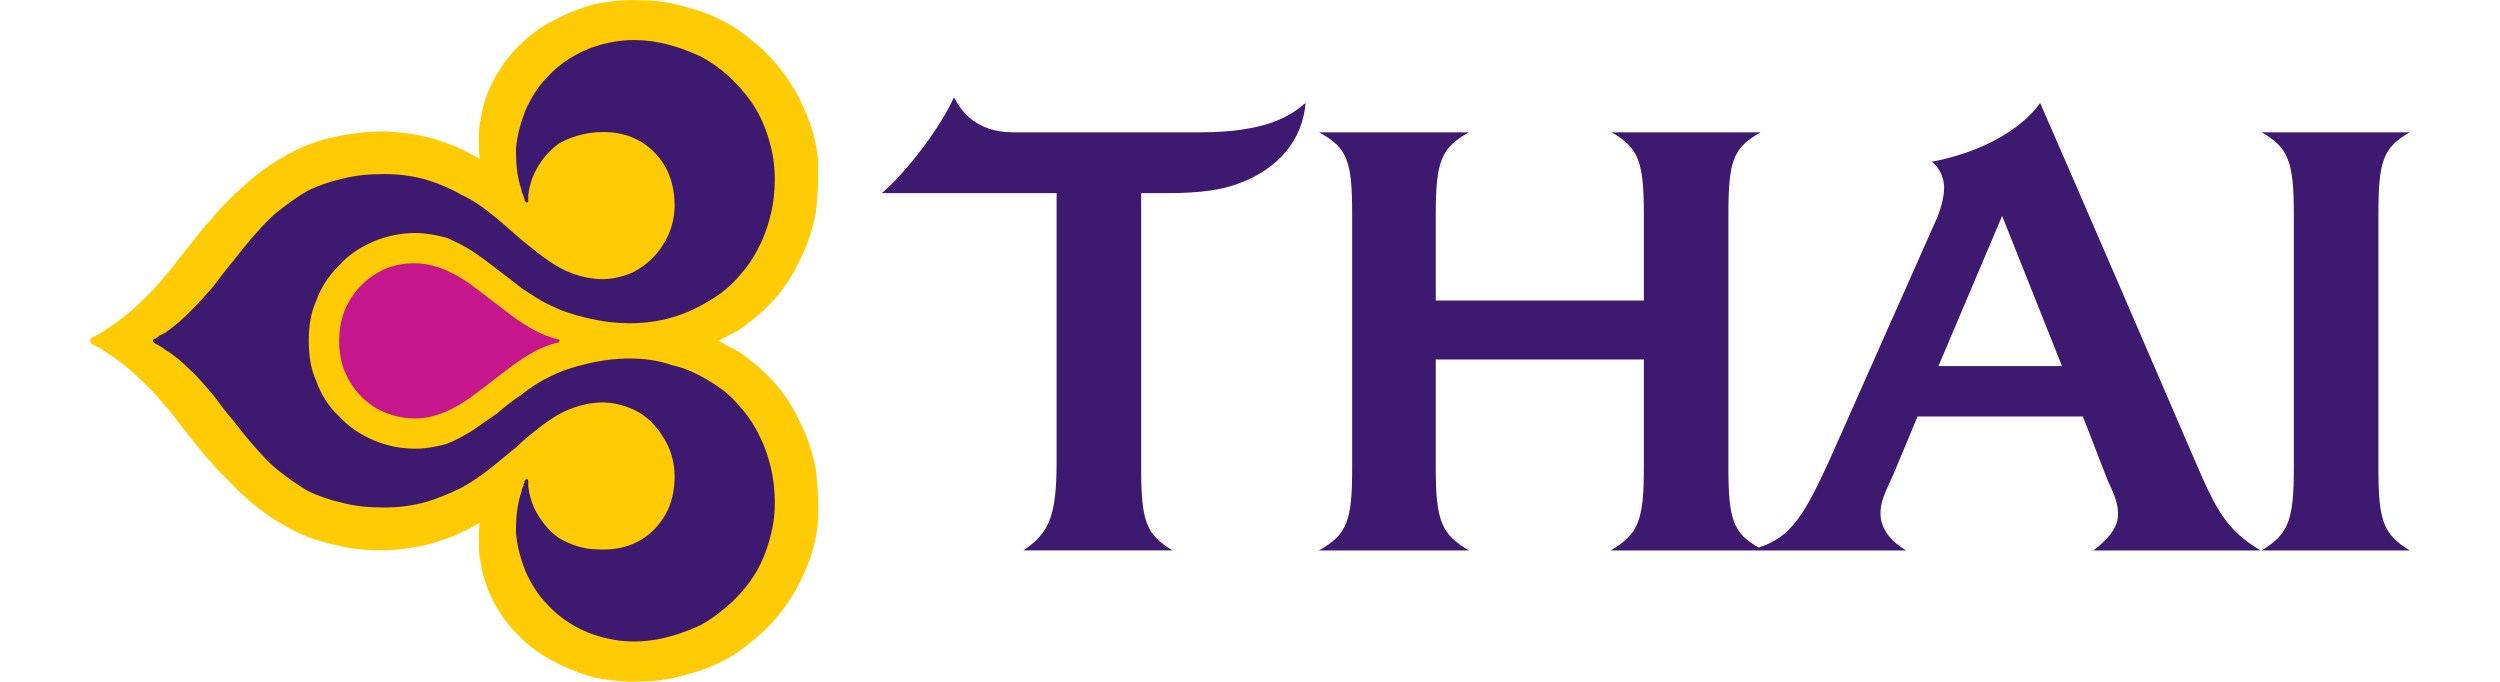
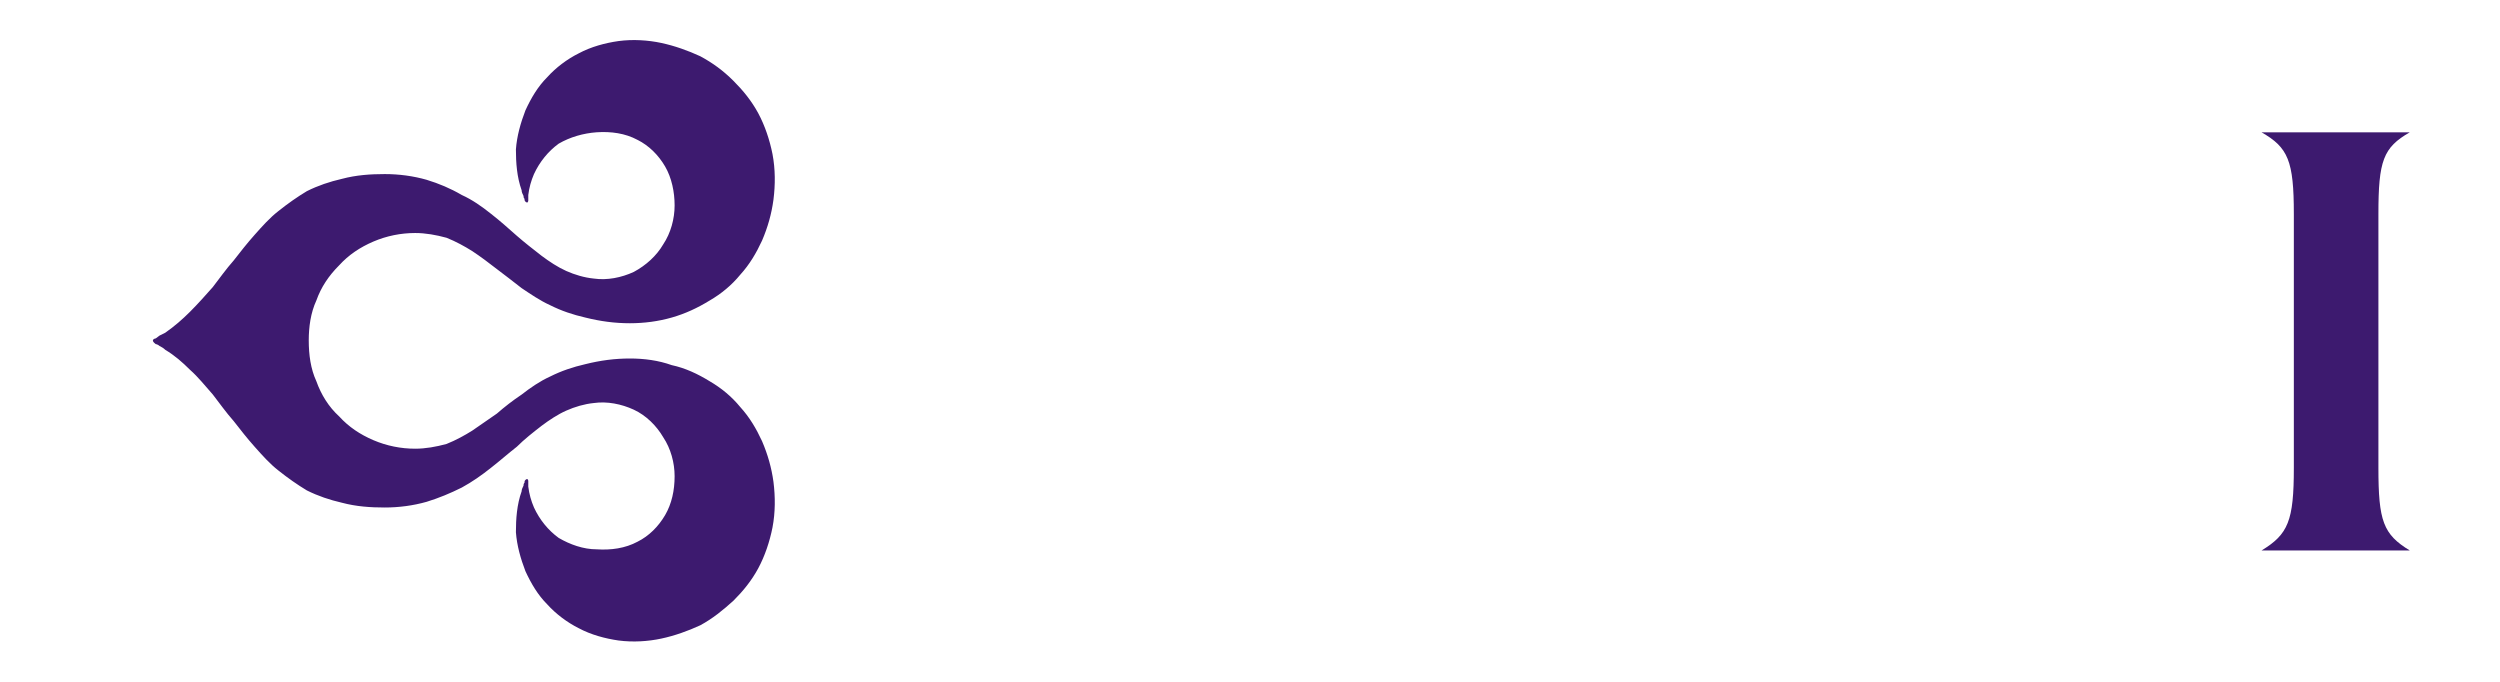
<svg xmlns="http://www.w3.org/2000/svg" version="1.1" id="Layer_1" x="0px" y="0px" width="110px" height="30px" viewBox="0 0 110 30" enable-background="new 0 0 110 30" xml:space="preserve">
  <g>
-     <path fill-rule="evenodd" clip-rule="evenodd" fill="#FFCB05" d="M35.286,18.743c-0.293-0.627-0.627-1.213-1.045-1.715   c-0.418-0.501-0.878-0.92-1.38-1.296c-0.251-0.208-0.544-0.376-0.836-0.502l0,0c-0.126-0.083-0.293-0.167-0.419-0.25   c0.126-0.042,0.293-0.125,0.419-0.209l0,0c0.292-0.125,0.585-0.292,0.836-0.501c0.502-0.376,0.962-0.795,1.38-1.296   c0.418-0.502,0.752-1.087,1.045-1.714s0.502-1.296,0.627-2.007c0.042-0.501,0.084-1.003,0.084-1.463c0-0.209,0-0.418,0-0.669   c-0.042-0.585-0.167-1.171-0.376-1.756c-0.209-0.544-0.46-1.129-0.795-1.631c-0.334-0.543-0.71-1.003-1.171-1.463   c-0.46-0.418-0.961-0.836-1.505-1.171c-0.585-0.335-1.171-0.585-1.84-0.753c-0.669-0.209-1.338-0.334-2.09-0.334   c-0.711-0.042-1.38,0.042-2.049,0.167c-0.628,0.167-1.255,0.418-1.798,0.71c-0.586,0.293-1.087,0.669-1.547,1.129   c-0.419,0.418-0.795,0.919-1.087,1.463c-0.293,0.543-0.502,1.129-0.586,1.756C21.07,5.571,21.07,5.864,21.07,6.199   c0,0.293,0,0.544,0.042,0.795c-0.585-0.335-1.171-0.627-1.756-0.795c-0.711-0.251-1.547-0.376-2.384-0.418   c-0.794,0-1.547,0.083-2.257,0.251c-0.669,0.125-1.338,0.376-1.966,0.711c-0.543,0.292-1.129,0.668-1.672,1.128   c-0.335,0.292-0.669,0.586-1.004,0.92c0,0-0.502,0.502-0.753,0.836c-0.292,0.292-0.585,0.669-0.878,1.045l-0.669,0.835   c-0.167,0.251-0.334,0.46-0.543,0.67c-0.251,0.333-0.544,0.626-0.836,0.919c-0.502,0.501-1.046,0.961-1.631,1.338   c-0.125,0.084-0.251,0.167-0.376,0.251c-0.084,0.042-0.168,0.083-0.251,0.125c-0.084,0.042-0.167,0.083-0.167,0.167l0,0l0,0   c0,0.125,0.083,0.167,0.167,0.209c0.083,0.041,0.167,0.083,0.251,0.125c0.125,0.083,0.251,0.167,0.376,0.251   c0.585,0.376,1.129,0.836,1.631,1.338c0.292,0.292,0.585,0.585,0.836,0.919c0.209,0.209,0.376,0.418,0.543,0.669l0.669,0.836   c0.293,0.376,0.586,0.753,0.878,1.045c0.251,0.334,0.753,0.794,0.753,0.794c0.335,0.376,0.669,0.669,1.004,0.961   c0.543,0.46,1.129,0.837,1.672,1.129c0.628,0.335,1.297,0.585,1.966,0.711c0.71,0.209,1.463,0.251,2.257,0.251   c0.837-0.042,1.673-0.167,2.384-0.418c0.585-0.167,1.171-0.46,1.756-0.794c-0.042,0.25-0.042,0.501-0.042,0.794   c0,0.334,0,0.627,0.084,0.961c0.084,0.627,0.293,1.212,0.586,1.756c0.292,0.544,0.668,1.046,1.087,1.463   c0.46,0.46,0.961,0.837,1.547,1.129c0.543,0.292,1.17,0.543,1.798,0.71c0.669,0.125,1.338,0.209,2.049,0.167   c0.752,0,1.421-0.125,2.09-0.334c0.669-0.167,1.255-0.418,1.84-0.752c0.544-0.335,1.045-0.753,1.505-1.171   c0.461-0.459,0.837-0.92,1.171-1.463c0.335-0.501,0.586-1.087,0.795-1.631c0.209-0.585,0.334-1.17,0.376-1.797   c0-0.209,0-0.418,0-0.627c0-0.46-0.042-0.962-0.084-1.463C35.788,20.038,35.579,19.369,35.286,18.743L35.286,18.743z" />
    <path fill-rule="evenodd" clip-rule="evenodd" fill="#3D1A6F" d="M33.53,19.411c-0.251-0.543-0.543-1.045-0.962-1.505   c-0.376-0.46-0.836-0.836-1.338-1.129c-0.543-0.334-1.087-0.585-1.673-0.711c-0.585-0.209-1.212-0.292-1.839-0.292   c-0.669,0-1.296,0.083-1.966,0.25c-0.543,0.125-1.045,0.292-1.546,0.543c-0.46,0.209-0.878,0.501-1.255,0.795   c-0.376,0.25-0.753,0.543-1.087,0.835c-0.376,0.251-0.711,0.502-1.087,0.752c-0.335,0.209-0.711,0.418-1.129,0.585   c-0.46,0.125-0.921,0.209-1.38,0.209c-0.627,0-1.254-0.125-1.84-0.376c-0.585-0.25-1.087-0.585-1.505-1.045   c-0.46-0.418-0.795-0.961-1.003-1.547c-0.252-0.543-0.335-1.171-0.335-1.798c0-0.585,0.083-1.212,0.335-1.756   c0.208-0.585,0.543-1.087,1.003-1.547c0.418-0.46,0.92-0.794,1.505-1.045c0.586-0.251,1.213-0.376,1.84-0.376   c0.459,0,0.92,0.084,1.38,0.209c0.418,0.167,0.794,0.376,1.129,0.585c0.376,0.25,0.711,0.501,1.087,0.794   c0.334,0.251,0.711,0.543,1.087,0.836c0.377,0.251,0.795,0.543,1.255,0.752c0.501,0.251,1.003,0.418,1.546,0.543   c0.67,0.167,1.297,0.251,1.966,0.251c0.627,0,1.254-0.083,1.839-0.251c0.586-0.167,1.13-0.418,1.673-0.752   c0.502-0.292,0.962-0.669,1.338-1.129c0.419-0.46,0.711-0.962,0.962-1.505c0.251-0.585,0.418-1.171,0.502-1.798   c0.084-0.669,0.084-1.338-0.042-2.007c-0.125-0.627-0.335-1.254-0.627-1.798c-0.293-0.543-0.669-1.003-1.087-1.421   c-0.46-0.46-0.921-0.794-1.464-1.087c-0.543-0.251-1.129-0.459-1.715-0.585c-0.585-0.125-1.254-0.167-1.881-0.083   c-0.585,0.083-1.213,0.25-1.756,0.543c-0.502,0.25-1.004,0.626-1.38,1.045c-0.418,0.417-0.711,0.919-0.962,1.463   c-0.209,0.543-0.376,1.129-0.418,1.714c0,0.585,0.042,1.213,0.251,1.798c0,0.084,0.042,0.167,0.084,0.251   c0,0.042,0,0.083,0.042,0.125c0,0.042,0,0.083,0.041,0.125c0,0,0.042,0.042,0.084,0.042c0,0,0.042-0.042,0.042-0.083   c0-0.083,0-0.167,0-0.25c0.042-0.335,0.125-0.627,0.251-0.92c0.251-0.543,0.627-1.003,1.087-1.338   c0.502-0.292,1.087-0.459,1.672-0.501c0.628-0.042,1.255,0.042,1.798,0.335c0.502,0.25,0.92,0.668,1.213,1.17   c0.292,0.502,0.418,1.129,0.418,1.714c0,0.585-0.167,1.212-0.502,1.714c-0.292,0.501-0.752,0.92-1.296,1.212   c-0.543,0.251-1.171,0.376-1.756,0.292c-0.418-0.042-0.837-0.167-1.213-0.334c-0.376-0.168-0.753-0.419-1.087-0.669   c-0.376-0.292-0.752-0.585-1.087-0.878c-0.376-0.334-0.753-0.669-1.129-0.962c-0.418-0.334-0.836-0.627-1.296-0.835   c-0.502-0.293-1.004-0.502-1.547-0.669c-0.586-0.167-1.213-0.251-1.84-0.251s-1.255,0.042-1.882,0.209   c-0.544,0.126-1.045,0.292-1.547,0.543c-0.418,0.251-0.836,0.544-1.254,0.878c-0.377,0.293-0.711,0.669-1.045,1.045   c-0.335,0.376-0.628,0.752-0.921,1.128c-0.334,0.376-0.627,0.794-0.919,1.171c-0.335,0.376-0.628,0.71-1.004,1.087   c-0.335,0.334-0.669,0.627-1.087,0.92c-0.084,0.042-0.168,0.083-0.251,0.125c-0.042,0.042-0.126,0.083-0.168,0.125   c-0.041,0-0.125,0.042-0.125,0.084l0,0l0,0l0,0l0,0c0,0.084,0.084,0.125,0.125,0.167c0.042,0,0.126,0.042,0.168,0.083   c0.083,0.042,0.167,0.084,0.251,0.167c0.418,0.251,0.752,0.544,1.087,0.878c0.376,0.334,0.669,0.711,1.004,1.087   c0.292,0.376,0.585,0.794,0.919,1.17c0.293,0.376,0.586,0.752,0.921,1.128c0.334,0.376,0.668,0.752,1.045,1.046   c0.418,0.333,0.836,0.626,1.254,0.878c0.502,0.25,1.003,0.417,1.547,0.543c0.627,0.167,1.255,0.209,1.882,0.209   s1.254-0.084,1.84-0.25c0.543-0.168,1.045-0.376,1.547-0.627c0.46-0.251,0.878-0.544,1.296-0.878   c0.376-0.293,0.753-0.627,1.129-0.92c0.335-0.334,0.711-0.627,1.087-0.919c0.334-0.251,0.711-0.502,1.087-0.669   s0.795-0.292,1.213-0.334c0.585-0.083,1.213,0.042,1.756,0.292c0.544,0.251,1.004,0.711,1.296,1.212   c0.335,0.502,0.502,1.129,0.502,1.714c0,0.627-0.126,1.212-0.418,1.714c-0.293,0.501-0.711,0.92-1.213,1.17   c-0.543,0.292-1.17,0.377-1.798,0.335c-0.585,0-1.17-0.209-1.672-0.502c-0.46-0.335-0.836-0.795-1.087-1.338   c-0.126-0.293-0.209-0.585-0.251-0.92c0-0.084,0-0.167,0-0.251c0-0.042-0.042-0.083-0.042-0.083c-0.042,0-0.084,0.042-0.084,0.042   c-0.041,0.042-0.041,0.083-0.041,0.125c-0.042,0.042-0.042,0.083-0.042,0.125c-0.042,0.084-0.084,0.167-0.084,0.251   c-0.209,0.585-0.251,1.212-0.251,1.798c0.042,0.585,0.209,1.17,0.418,1.714c0.251,0.543,0.544,1.045,0.962,1.463   c0.376,0.418,0.878,0.794,1.38,1.045c0.543,0.292,1.171,0.459,1.756,0.543c0.627,0.083,1.296,0.042,1.881-0.084   c0.586-0.125,1.172-0.334,1.715-0.585c0.543-0.293,1.004-0.669,1.464-1.087c0.418-0.417,0.794-0.877,1.087-1.421   c0.292-0.543,0.502-1.171,0.627-1.798c0.126-0.669,0.126-1.338,0.042-2.007C33.948,20.582,33.781,19.996,33.53,19.411L33.53,19.411   z" />
-     <path fill-rule="evenodd" clip-rule="evenodd" fill="#C6168D" d="M24.625,14.979L24.625,14.979L24.625,14.979l-0.042-0.042l0,0   c-0.753-0.167-1.422-0.585-2.007-1.003c-0.669-0.502-1.297-1.003-1.924-1.464c-0.669-0.46-1.422-0.836-2.216-0.878   c-0.627-0.042-1.296,0.084-1.84,0.418c-0.501,0.293-0.92,0.711-1.213,1.213c-0.334,0.543-0.459,1.171-0.459,1.756l0,0   c0,0.042,0,0.042,0,0.042c0,0.585,0.125,1.212,0.459,1.756c0.293,0.502,0.712,0.919,1.213,1.213   c0.544,0.292,1.213,0.459,1.84,0.417c0.794-0.042,1.547-0.417,2.216-0.878c0.627-0.46,1.255-0.962,1.924-1.464   c0.585-0.417,1.254-0.836,2.007-1.003l0,0C24.583,15.063,24.625,15.021,24.625,14.979L24.625,14.979L24.625,14.979L24.625,14.979z" />
-     <path fill-rule="evenodd" clip-rule="evenodd" fill="#3D1A6F" d="M85.292,16.108l2.802-6.606l2.633,6.606H85.292L85.292,16.108z    M92.106,24.22h7.359c-1.464-0.879-1.924-1.715-2.843-3.847c-5.06-11.749-6.857-15.847-6.857-15.847s-1.129,1.881-4.767,2.592   c0.251,0.167,0.543,0.627,0.543,1.129c0,0.335-0.083,0.753-0.292,1.296l-4.809,10.829c-1.045,2.257-1.631,3.261-3.052,3.721   c-1.129-0.627-1.338-1.254-1.338-3.513V9.418c0-2.341,0.209-2.926,1.421-3.596h-6.563c1.171,0.669,1.422,1.254,1.422,3.596v3.805   h-9.156V9.418c0-2.341,0.25-2.926,1.462-3.596h-6.605c1.254,0.669,1.464,1.254,1.464,3.596v11.164c0,2.342-0.21,2.927-1.464,3.638   h6.605c-1.212-0.711-1.462-1.296-1.462-3.638v-4.766h9.156v4.766c0,2.342-0.251,2.927-1.464,3.638H83.87   c-0.627-0.377-1.129-0.92-1.129-1.631c0-0.501,0.167-0.836,0.585-1.755l1.046-2.509h7.274l1.088,2.802   c0.334,0.71,0.459,1.045,0.459,1.505C93.193,23.3,92.608,23.843,92.106,24.22L92.106,24.22z" />
    <path fill-rule="evenodd" clip-rule="evenodd" fill="#3D1A6F" d="M104.65,20.582V9.418c0-2.341,0.209-2.926,1.38-3.596h-6.522   c1.17,0.669,1.421,1.254,1.421,3.596v11.164c0,2.342-0.251,2.927-1.421,3.638h6.522C104.859,23.508,104.65,22.923,104.65,20.582   L104.65,20.582z" />
-     <path fill-rule="evenodd" clip-rule="evenodd" fill="#3D1A6F" d="M57.445,4.526L57.445,4.526L57.445,4.526   c-0.669,0.585-1.755,1.296-4.64,1.296h-8.237c-1.631,0-2.3-0.961-2.593-1.547c-0.627,1.422-2.216,3.429-3.177,4.223h7.692   c0,0.292,0,0.585,0,0.919v10.913c0,2.383-0.334,3.136-1.463,3.889h6.564c-1.171-0.711-1.38-1.296-1.38-3.638V9.418   c0-0.334,0-0.543,0-0.919H51.3c1.631,0,2.509-0.167,3.177-0.418C56.233,7.453,57.32,6.157,57.445,4.526L57.445,4.526L57.445,4.526   L57.445,4.526z" />
  </g>
</svg>